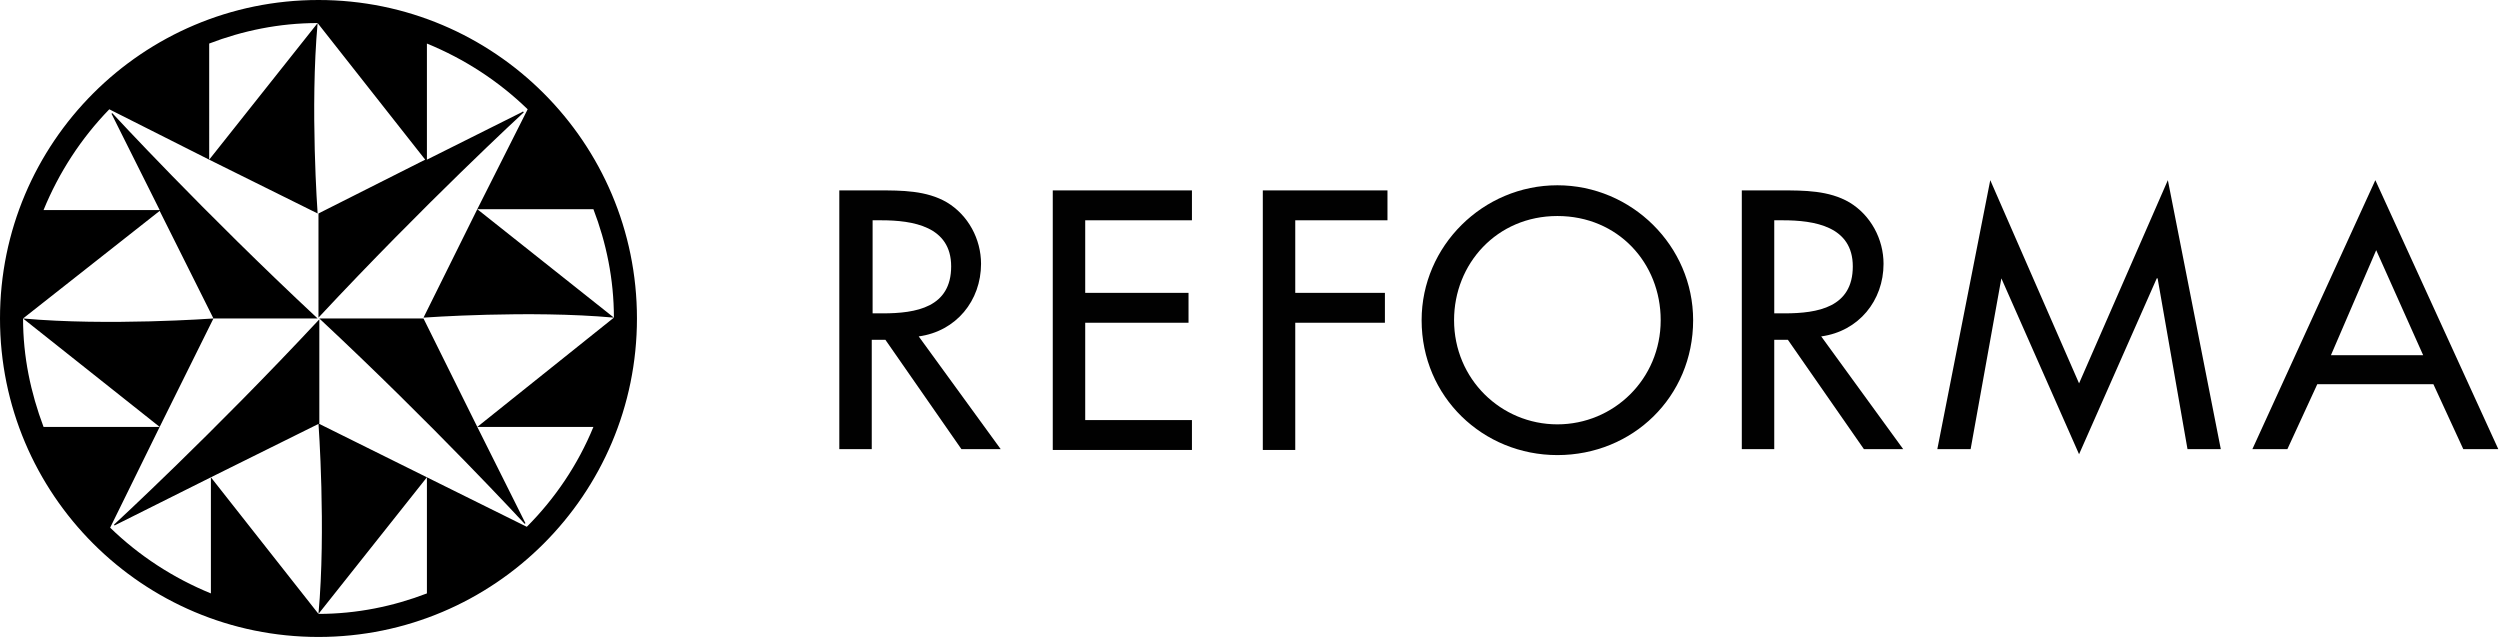
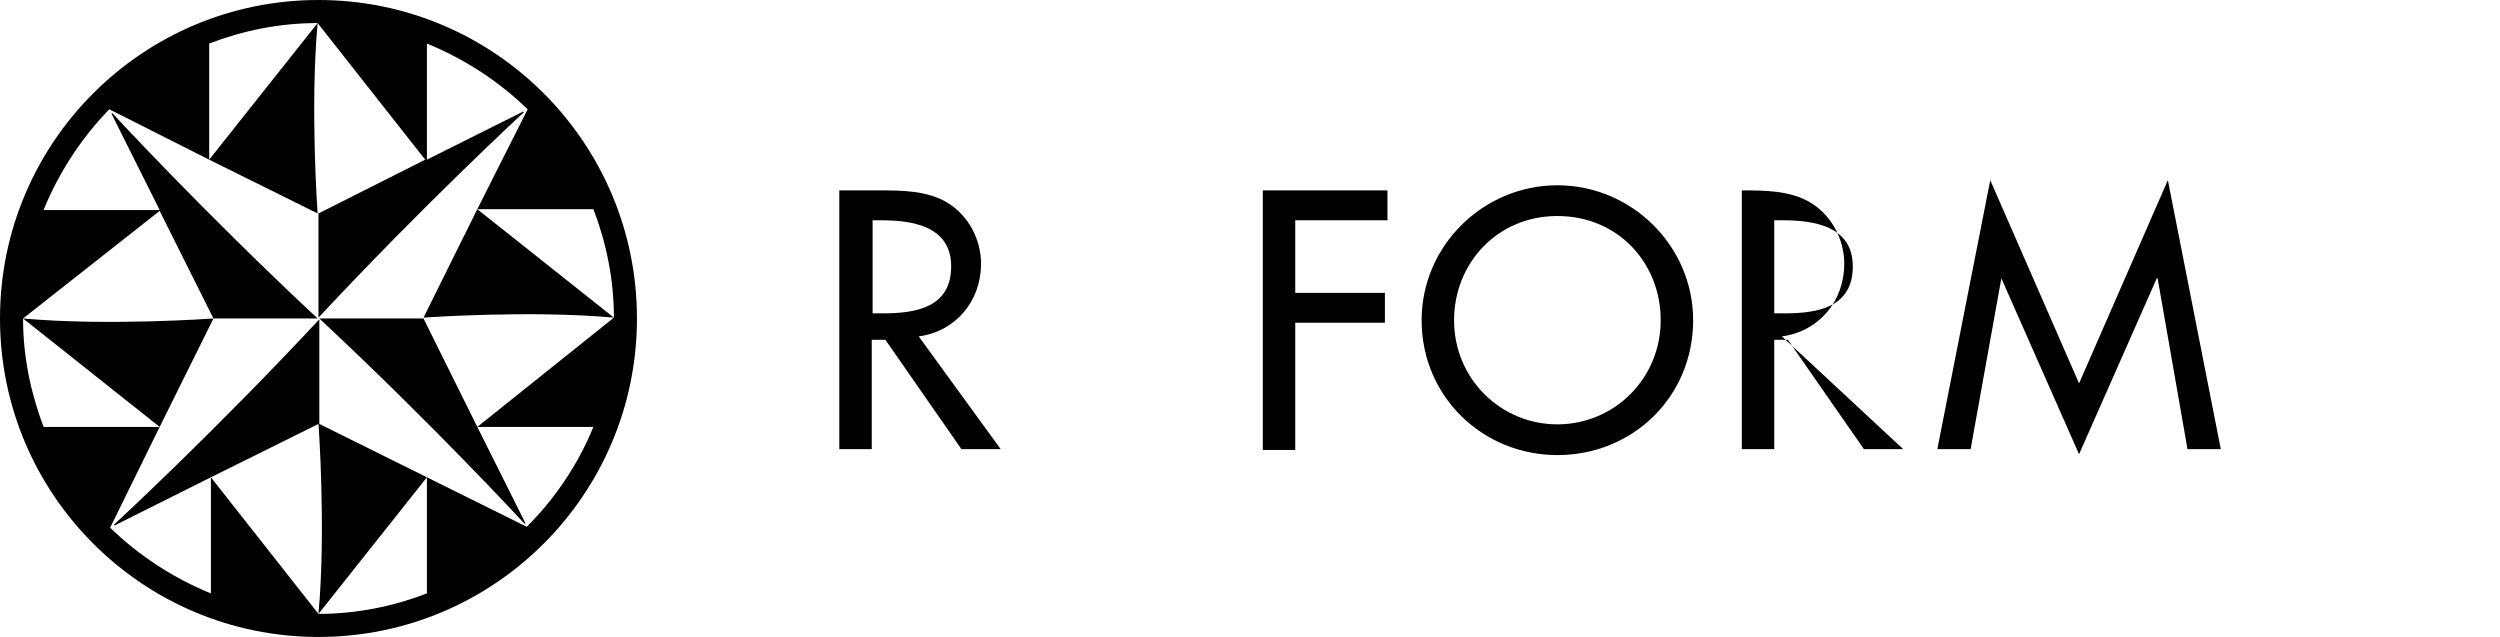
<svg xmlns="http://www.w3.org/2000/svg" version="1.1" id="Layer_1" x="0px" y="0px" viewBox="0 0 292.8 74.6" style="enable-background:new 0 0 292.8 74.6;" xml:space="preserve">
  <style type="text/css">
	.st0{fill:#010101;}
</style>
  <path d="M37.3,0C16.7,0,0,16.7,0,37.3s16.7,37.3,37.3,37.3c20.6,0,37.3-16.7,37.3-37.3S57.9,0,37.3,0z M61.7,61.7L50,55.9v13.6  c-3.9,1.5-8.2,2.4-12.7,2.4l12.7-16l-12.7-6.3c0,0,0.9,12.4,0,22.3c0,0,0,0,0,0c0,0,0,0,0,0l-12.6-16l12.7-6.3l0-12.2  c-12.5,13.4-24,24-24,24s-0.1,0.1,0,0.1c0,0.1,0.1,0,0.1,0l11.2-5.6v13.6c-4.4-1.8-8.4-4.4-11.8-7.7L18.7,50H5.1  C3.6,46,2.7,41.8,2.7,37.3l16,12.7l6.3-12.7c0,0-12.4,0.9-22.3,0c0,0,0,0,0,0c0,0,0,0,0,0l16-12.6L25,37.3l12.2,0  c-13.4-12.5-24-24-24-24s-0.1-0.1-0.1,0c-0.1,0,0,0.1,0,0.1l5.6,11.2H5.1c1.8-4.4,4.4-8.4,7.7-11.8l11.7,5.9V5.1  c3.9-1.5,8.2-2.4,12.7-2.4l-12.7,16l12.7,6.3c0,0-0.9-12.4,0-22.3c0,0,0,0,0,0c0,0,0,0,0,0l12.6,16L37.3,25l0,12.2  c12.5-13.4,24-24,24-24s0.1-0.1,0-0.1c-0.1-0.1-0.1,0-0.1,0L50,18.7V5.1c4.4,1.8,8.4,4.4,11.8,7.7l-5.9,11.7h13.6  c1.5,3.9,2.4,8.2,2.4,12.7l-16-12.7l-6.3,12.7c0,0,12.4-0.9,22.3,0c0,0,0,0,0,0c0,0,0,0,0,0L55.9,50l-6.3-12.7l-12.2,0  c13.4,12.5,24,24,24,24s0.1,0.1,0.1,0c0.1,0,0-0.1,0-0.1L55.9,50h13.6C67.7,54.4,65,58.4,61.7,61.7z" />
  <g>
    <g>
      <path class="st0" d="M117.2,52.6h-4.6l-8.9-12.8h-1.6v12.8h-3.8V22.3h4.6c2.7,0,5.6,0,8,1.4c2.5,1.5,4,4.3,4,7.2    c0,4.3-2.9,7.9-7.3,8.5L117.2,52.6z M102.2,36.7h1.2c3.9,0,8-0.7,8-5.5c0-4.7-4.5-5.4-8.2-5.4h-1V36.7z" />
-       <path class="st0" d="M123.3,22.3h16.3v3.5h-12.5v8.5h12.1v3.5h-12.1v11.4h12.5v3.5h-16.3V22.3z" />
      <path class="st0" d="M151.7,25.8v8.5h10.5v3.5h-10.5v14.9h-3.8V22.3h14.6v3.5H151.7z" />
      <path class="st0" d="M198.3,37.5c0,9-7.1,15.8-15.9,15.8c-8.7,0-15.9-6.8-15.9-15.8c0-8.7,7.2-15.8,15.9-15.8    C191.1,21.7,198.3,28.8,198.3,37.5z M194.5,37.5c0-6.7-5-12.2-12.1-12.2c-7.1,0-12.1,5.6-12.1,12.2c0,6.9,5.5,12.2,12.1,12.2    C189,49.7,194.5,44.4,194.5,37.5z" />
-       <path class="st0" d="M222.9,52.6h-4.6l-8.9-12.8h-1.6v12.8H204V22.3h4.6c2.7,0,5.6,0,8,1.4c2.5,1.5,4,4.3,4,7.2    c0,4.3-2.9,7.9-7.3,8.5L222.9,52.6z M207.8,36.7h1.2c3.9,0,8-0.7,8-5.5c0-4.7-4.5-5.4-8.2-5.4h-1V36.7z" />
+       <path class="st0" d="M222.9,52.6h-4.6l-8.9-12.8h-1.6v12.8H204V22.3c2.7,0,5.6,0,8,1.4c2.5,1.5,4,4.3,4,7.2    c0,4.3-2.9,7.9-7.3,8.5L222.9,52.6z M207.8,36.7h1.2c3.9,0,8-0.7,8-5.5c0-4.7-4.5-5.4-8.2-5.4h-1V36.7z" />
      <path class="st0" d="M234.4,32.6L234.4,32.6l-3.6,20h-3.9l6.2-31.5l10.4,23.8l10.4-23.8l6.2,31.5h-3.9l-3.5-20h-0.1l-9.1,20.6    L234.4,32.6z" />
-       <path class="st0" d="M271.4,45l-3.5,7.6h-4.1l14.4-31.5l14.4,31.5h-4.1l-3.5-7.6H271.4z M278.3,29.3L273,41.6h10.8L278.3,29.3z" />
    </g>
  </g>
</svg>